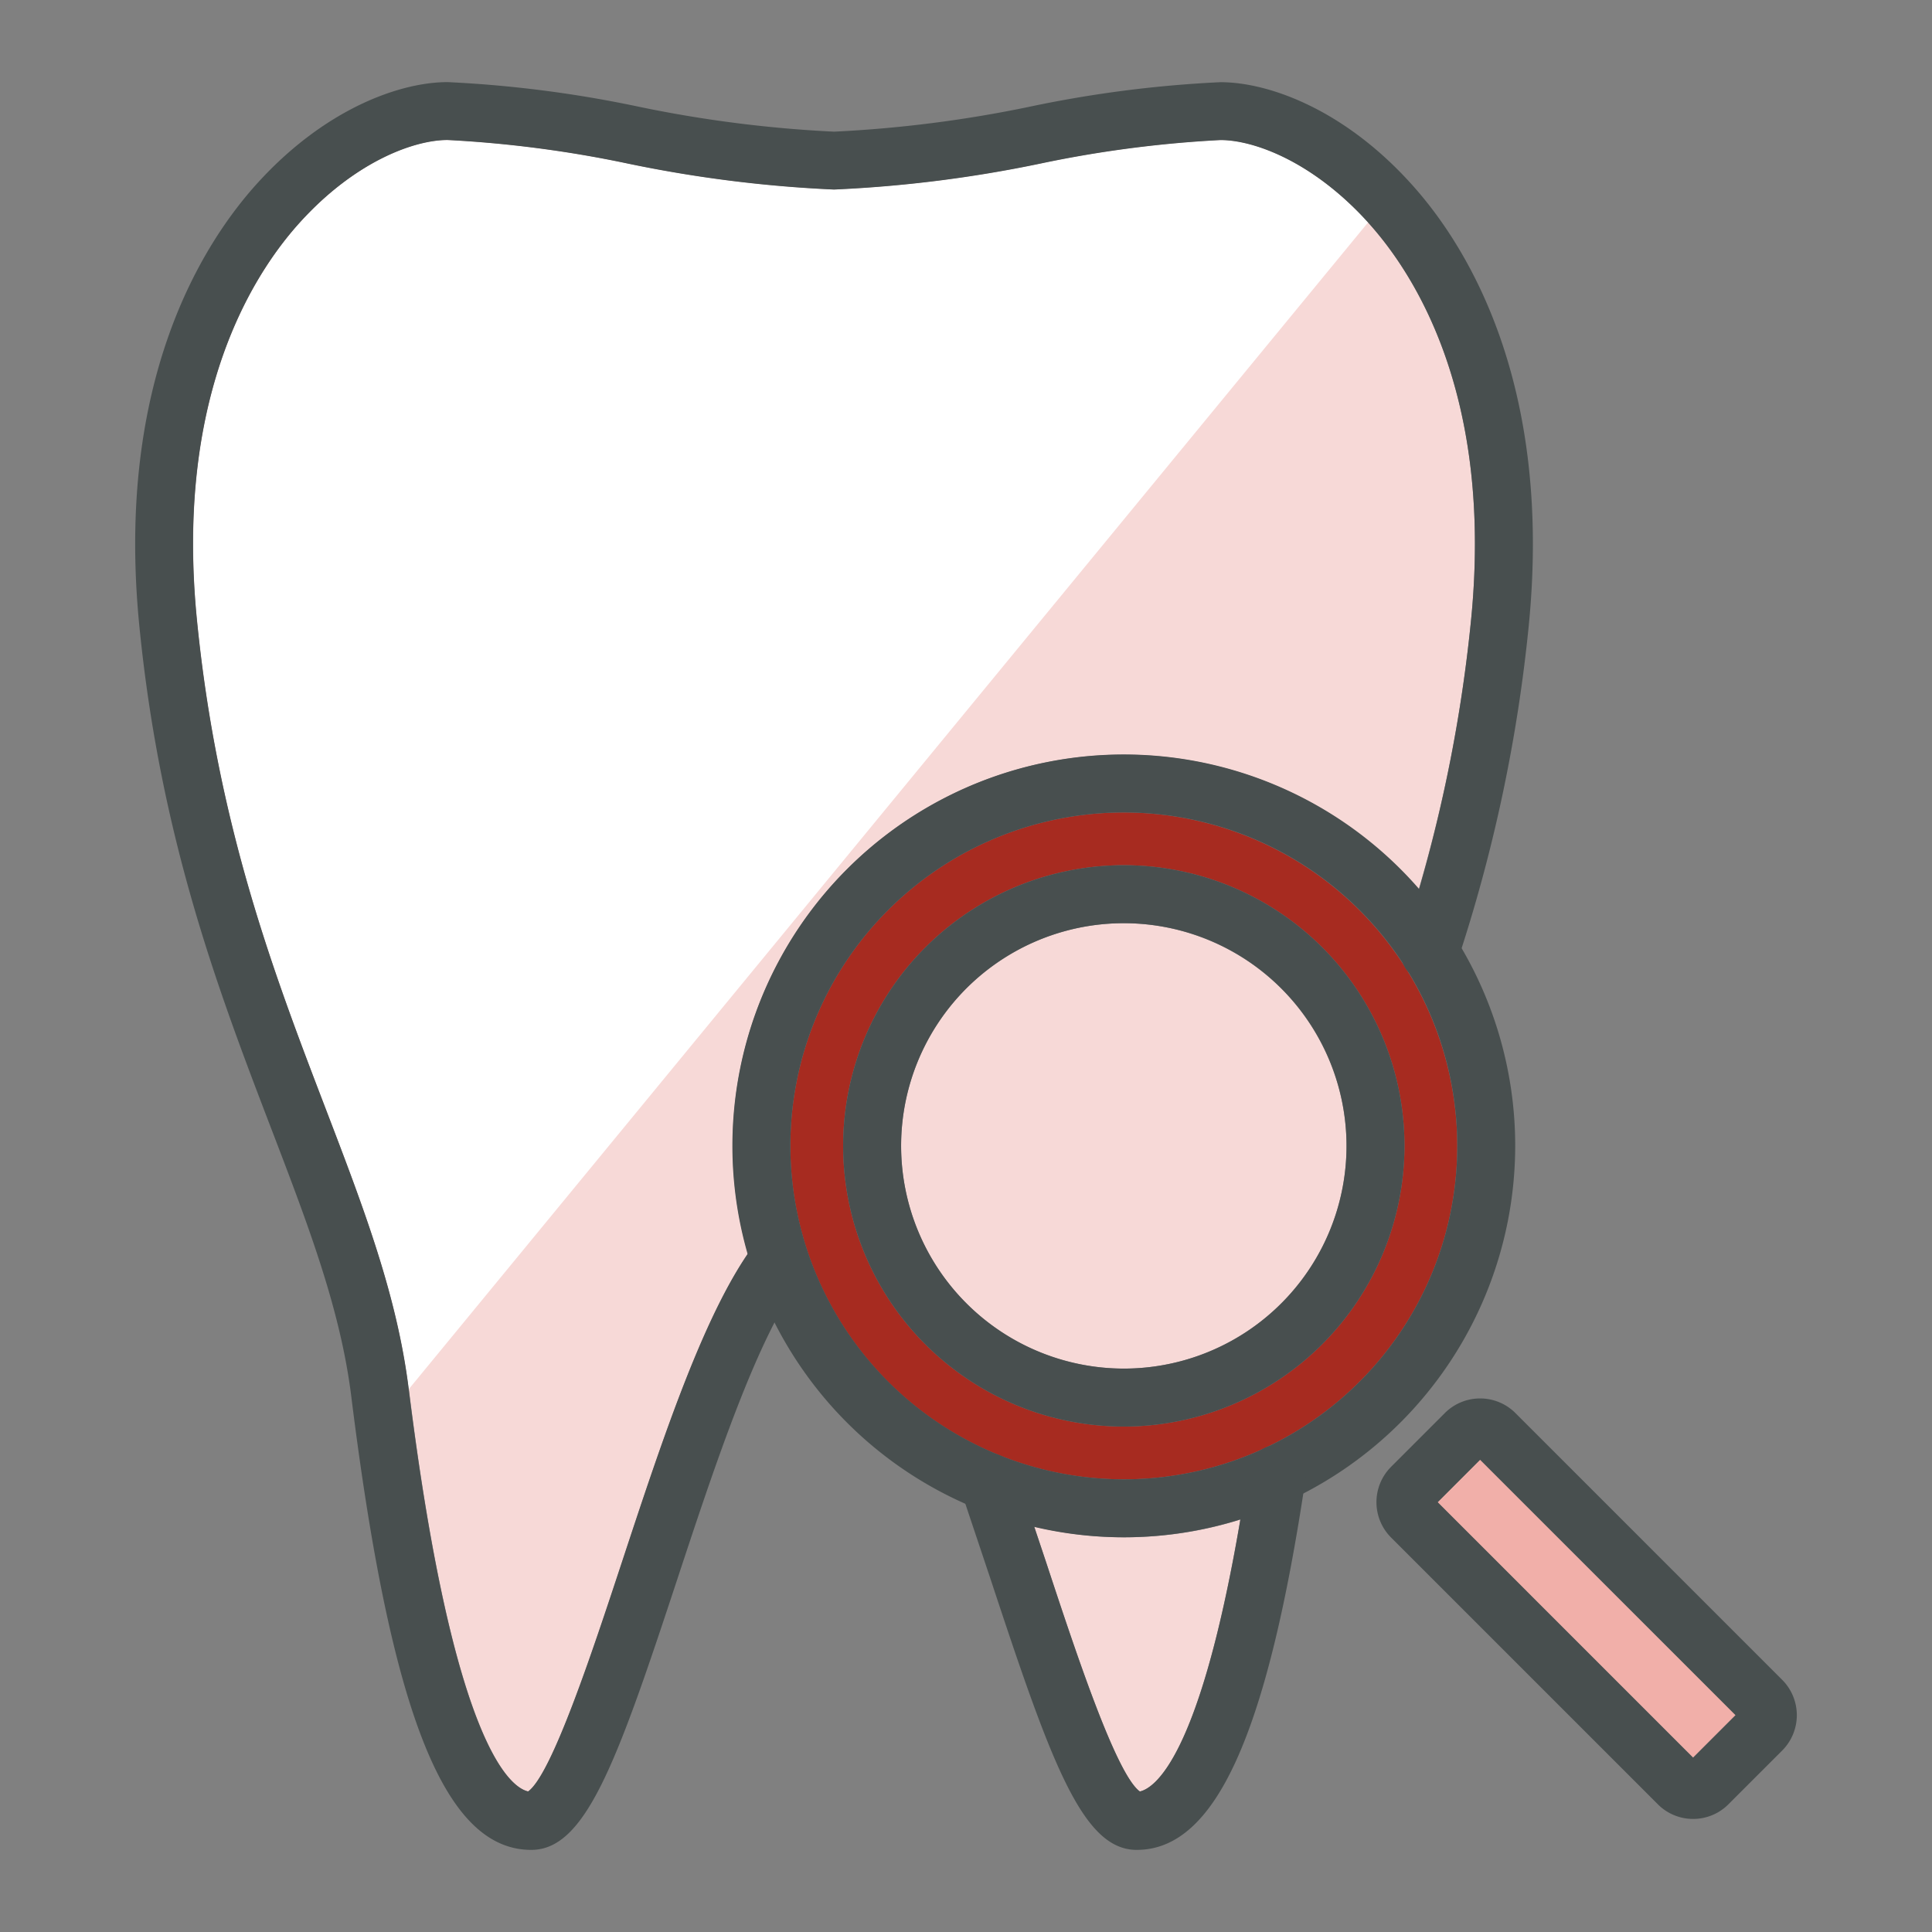
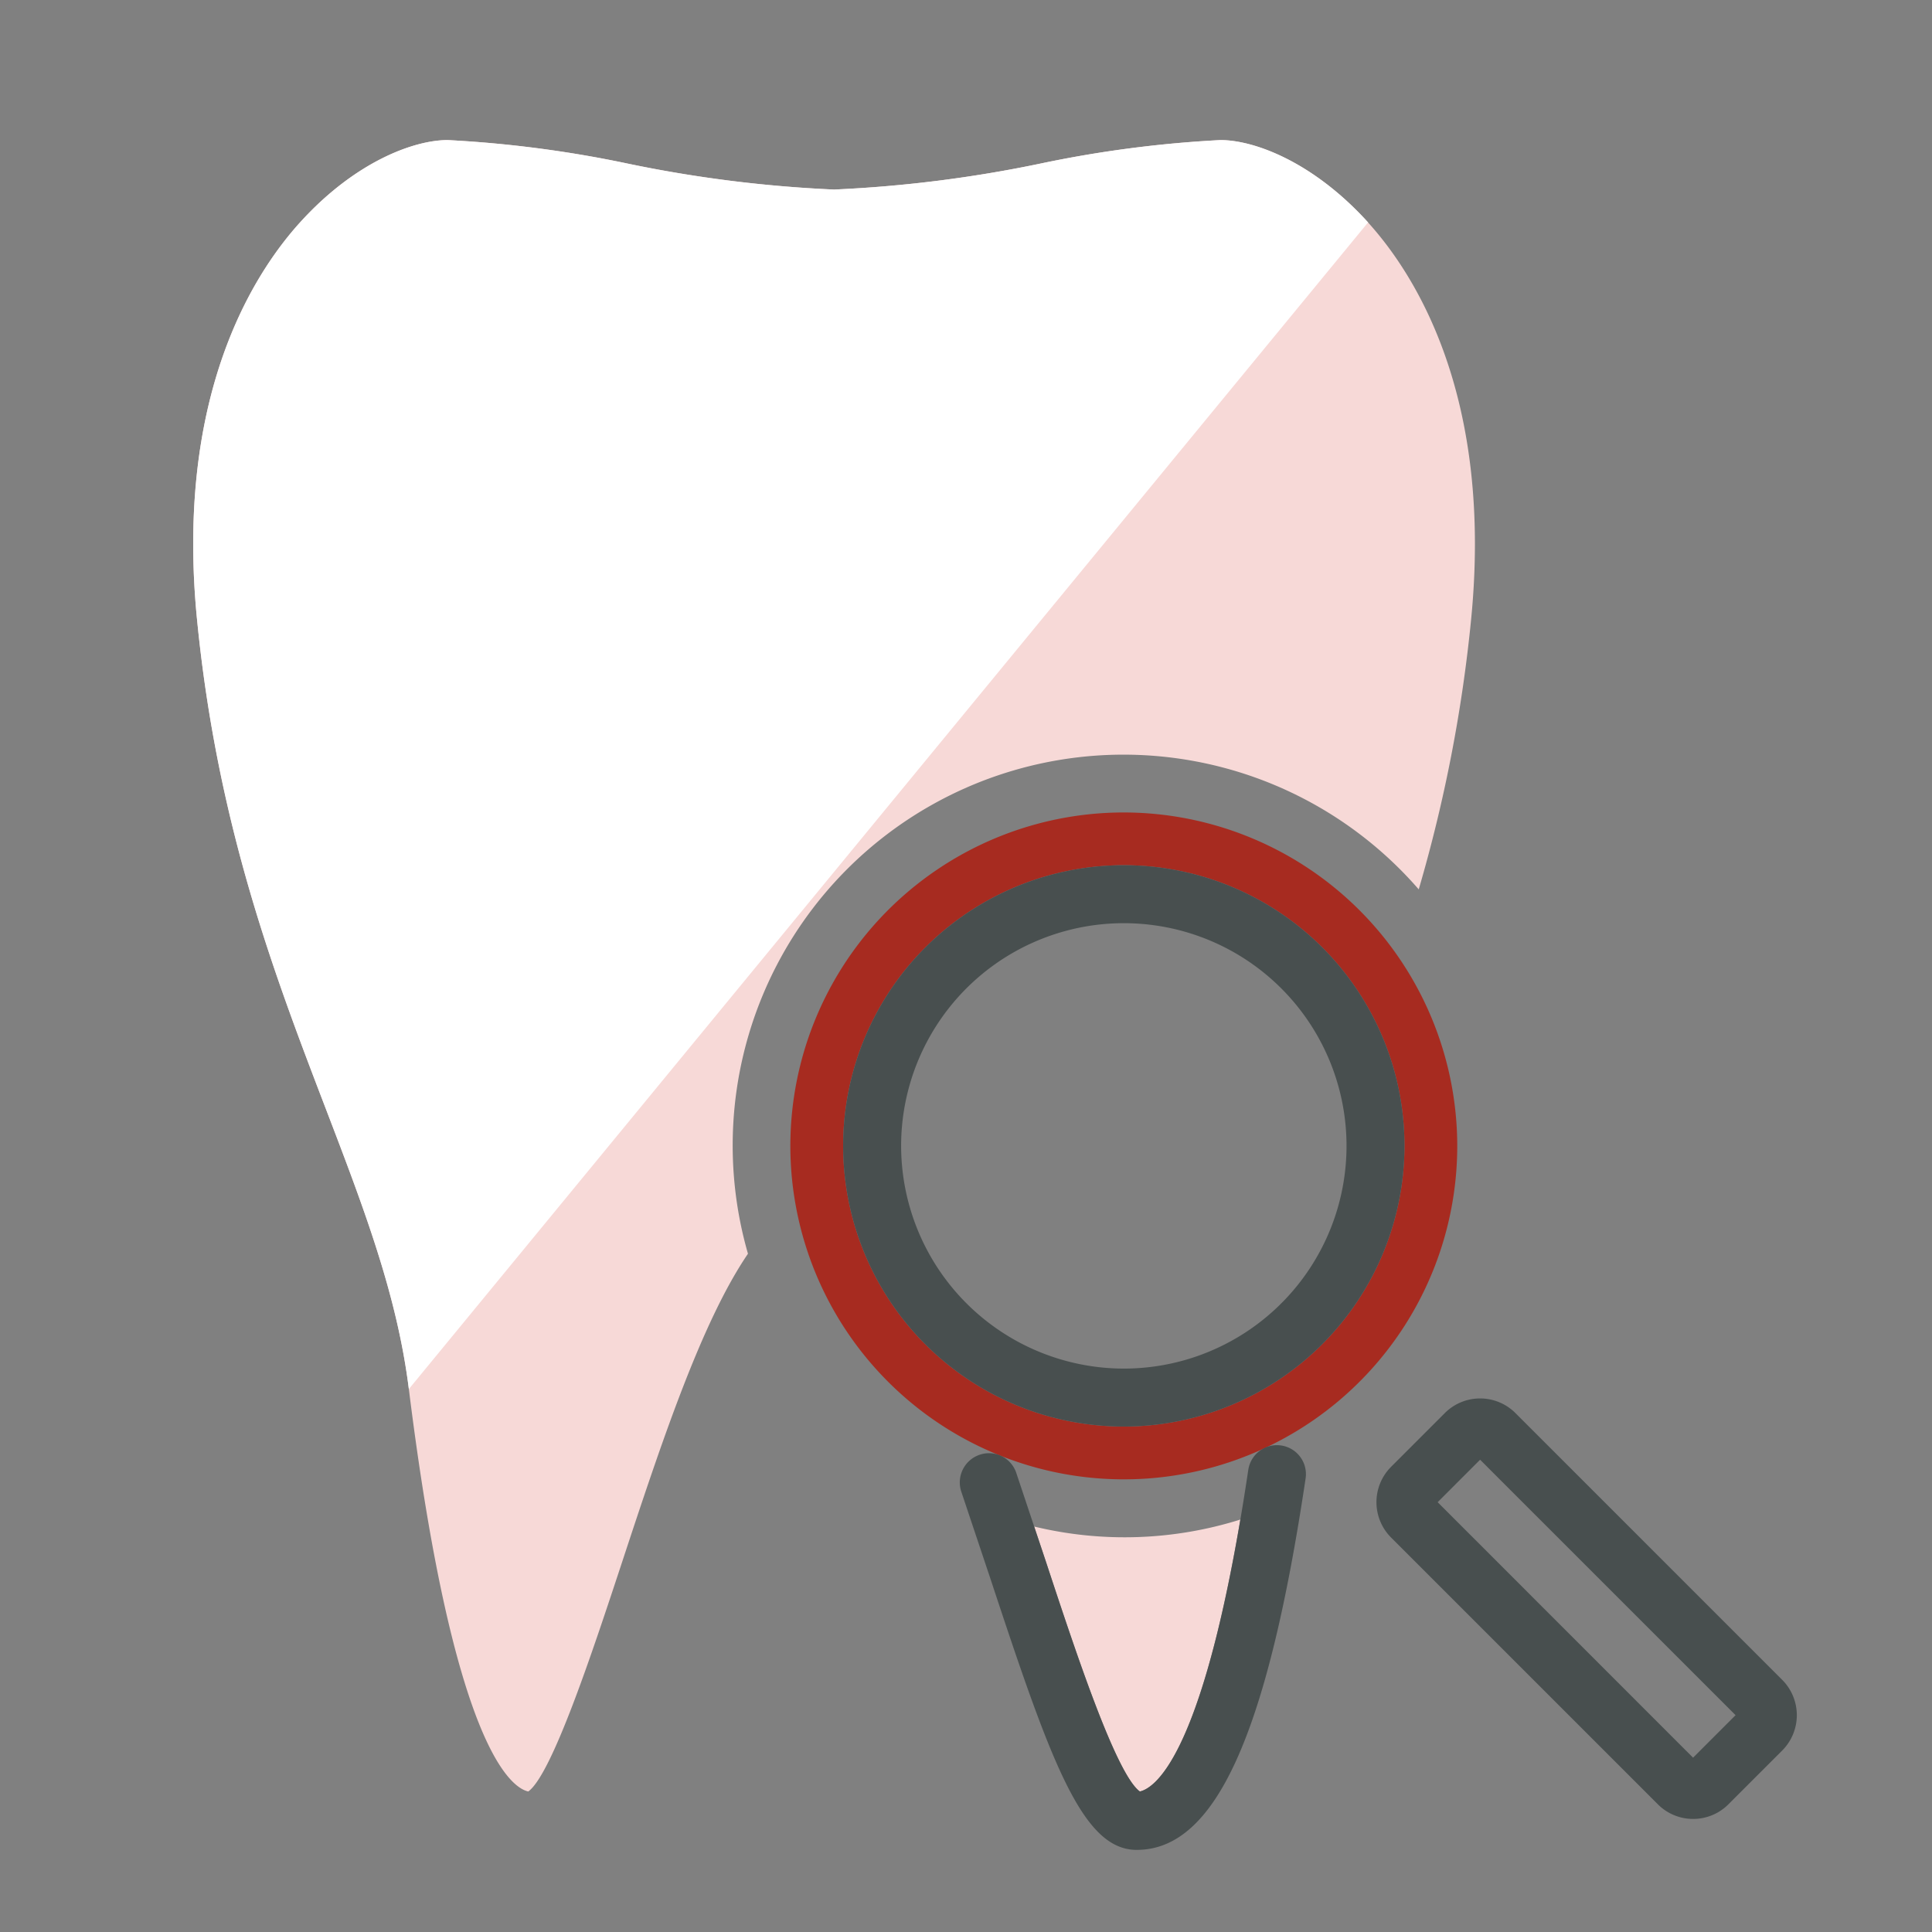
<svg xmlns="http://www.w3.org/2000/svg" id="icon" viewBox="0 0 100 100">
  <rect x="0" y="0" width="100" height="100" fill="#808080" stroke="none" />
  <defs>
    <style>.cls-1{fill:#a72b20;}.cls-2{fill:#f7d9d7;}.cls-3{fill:#f1afa9;}.cls-4{fill:#fff;}.cls-5{fill:#484f4f;}</style>
  </defs>
  <path class="cls-1" d="M58.169,42.053A17.259,17.259,0,1,0,75.427,59.312,17.278,17.278,0,0,0,58.169,42.053Zm0,31.785A14.527,14.527,0,1,1,72.695,59.312,14.543,14.543,0,0,1,58.169,73.838Z" />
-   <path class="cls-2" d="M58.169,47.785A11.527,11.527,0,1,0,69.695,59.312,11.54,11.54,0,0,0,58.169,47.785Z" />
-   <path class="cls-3" d="M76.61,75.555l-2.2,2.2L87.635,90.975l2.2-2.2Z" />
  <path class="cls-2" d="M53.528,79.013l.621,1.856C55.684,85.523,57.772,91.84,59,92.727c.761-.172,3.106-1.749,5.2-14.075a19.984,19.984,0,0,1-10.673.361Z" />
  <path class="cls-2" d="M63.169,7.25a60.143,60.143,0,0,0-9.308,1.215A66.626,66.626,0,0,1,43.169,9.811,66.64,66.64,0,0,1,32.477,8.465,60.143,60.143,0,0,0,23.169,7.25c-1.742,0-4.788,1.116-7.638,4.261C13.349,13.919,10,19.1,10,28.151c0,1.236.062,2.545.2,3.928,1.051,10.653,4.023,18.414,6.645,25.261,1.992,5.2,3.712,9.694,4.317,14.558,2.3,18.5,5.28,20.627,6.181,20.83,1.226-.884,3.315-7.2,4.851-11.858,2.016-6.116,4.1-12.425,6.521-15.977A20.229,20.229,0,0,1,73.433,46.034a76.182,76.182,0,0,0,2.71-13.954c1.136-11.52-2.856-17.832-5.336-20.569C67.957,8.366,64.911,7.25,63.169,7.25Z" />
  <path class="cls-4" d="M63.169,7.25a60.143,60.143,0,0,0-9.308,1.215A66.626,66.626,0,0,1,43.169,9.811,66.64,66.64,0,0,1,32.477,8.465,60.143,60.143,0,0,0,23.169,7.25c-1.742,0-4.788,1.116-7.638,4.261C13.349,13.919,10,19.1,10,28.151c0,1.236.062,2.545.2,3.928,1.051,10.653,4.023,18.414,6.645,25.261,1.992,5.2,3.712,9.694,4.317,14.558l49.65-60.387C67.957,8.366,64.911,7.25,63.169,7.25Z" />
  <path class="cls-5" d="M72.695,59.312A14.527,14.527,0,1,0,58.169,73.838,14.543,14.543,0,0,0,72.695,59.312Zm-26.053,0A11.527,11.527,0,1,1,58.169,70.838,11.54,11.54,0,0,1,46.642,59.312Z" />
-   <path class="cls-5" d="M78.427,59.312A20.259,20.259,0,1,0,58.169,79.57,20.282,20.282,0,0,0,78.427,59.312Zm-37.517,0A17.259,17.259,0,1,1,58.169,76.57,17.278,17.278,0,0,1,40.91,59.312Z" />
  <path class="cls-5" d="M87.635,94.147a2.565,2.565,0,0,0,1.828-.758l2.785-2.784a2.589,2.589,0,0,0,0-3.655L78.439,73.141a2.583,2.583,0,0,0-3.656,0L72,75.925a2.589,2.589,0,0,0,0,3.655l13.81,13.81A2.568,2.568,0,0,0,87.635,94.147ZM76.61,75.555,89.833,88.777l-2.2,2.2L74.413,77.753Z" />
-   <path class="cls-5" d="M72.586,48.81a1.5,1.5,0,1,0,2.853.926,80.5,80.5,0,0,0,3.69-17.362C80.378,19.7,75.844,12.6,73.029,9.5c-3.5-3.868-7.392-5.246-9.86-5.246a61.774,61.774,0,0,0-9.833,1.261,64.826,64.826,0,0,1-10.167,1.3A64.826,64.826,0,0,1,33,5.511,61.788,61.788,0,0,0,23.169,4.25c-2.468,0-6.355,1.378-9.86,5.247C10.5,12.6,5.96,19.7,7.21,32.374c1.09,11.054,4.139,19.015,6.828,26.039,1.923,5.019,3.582,9.354,4.143,13.855C20.228,88.727,23.016,95.75,27.5,95.75c2.812,0,4.429-4.525,7.534-13.941,1.967-5.962,4.2-12.72,6.5-15.712a1.5,1.5,0,0,0-2.376-1.831c-2.617,3.4-4.832,10.111-6.973,16.6-1.536,4.656-3.625,10.974-4.851,11.858-.9-.2-3.879-2.329-6.181-20.83-.605-4.864-2.325-9.357-4.317-14.558-2.622-6.847-5.594-14.608-6.645-25.261-.136-1.383-.2-2.692-.2-3.928,0-9.056,3.352-14.232,5.534-16.64,2.85-3.145,5.9-4.261,7.638-4.261a60.143,60.143,0,0,1,9.308,1.215A66.64,66.64,0,0,0,43.169,9.811,66.626,66.626,0,0,0,53.861,8.465,60.143,60.143,0,0,1,63.169,7.25c1.742,0,4.788,1.116,7.638,4.261,2.48,2.737,6.472,9.049,5.336,20.569A77.616,77.616,0,0,1,72.586,48.81Z" />
  <path class="cls-5" d="M58.835,95.75c4.061,0,6.757-5.926,8.741-19.214a1.5,1.5,0,1,0-2.967-.443c-2.191,14.674-4.8,16.45-5.61,16.634-1.227-.887-3.315-7.2-4.85-11.858L52.6,76.231A1.49,1.49,0,0,0,50.7,75.3a1.512,1.512,0,0,0-.943,1.91l1.539,4.6C54.405,91.224,56.023,95.75,58.835,95.75Z" />
</svg>